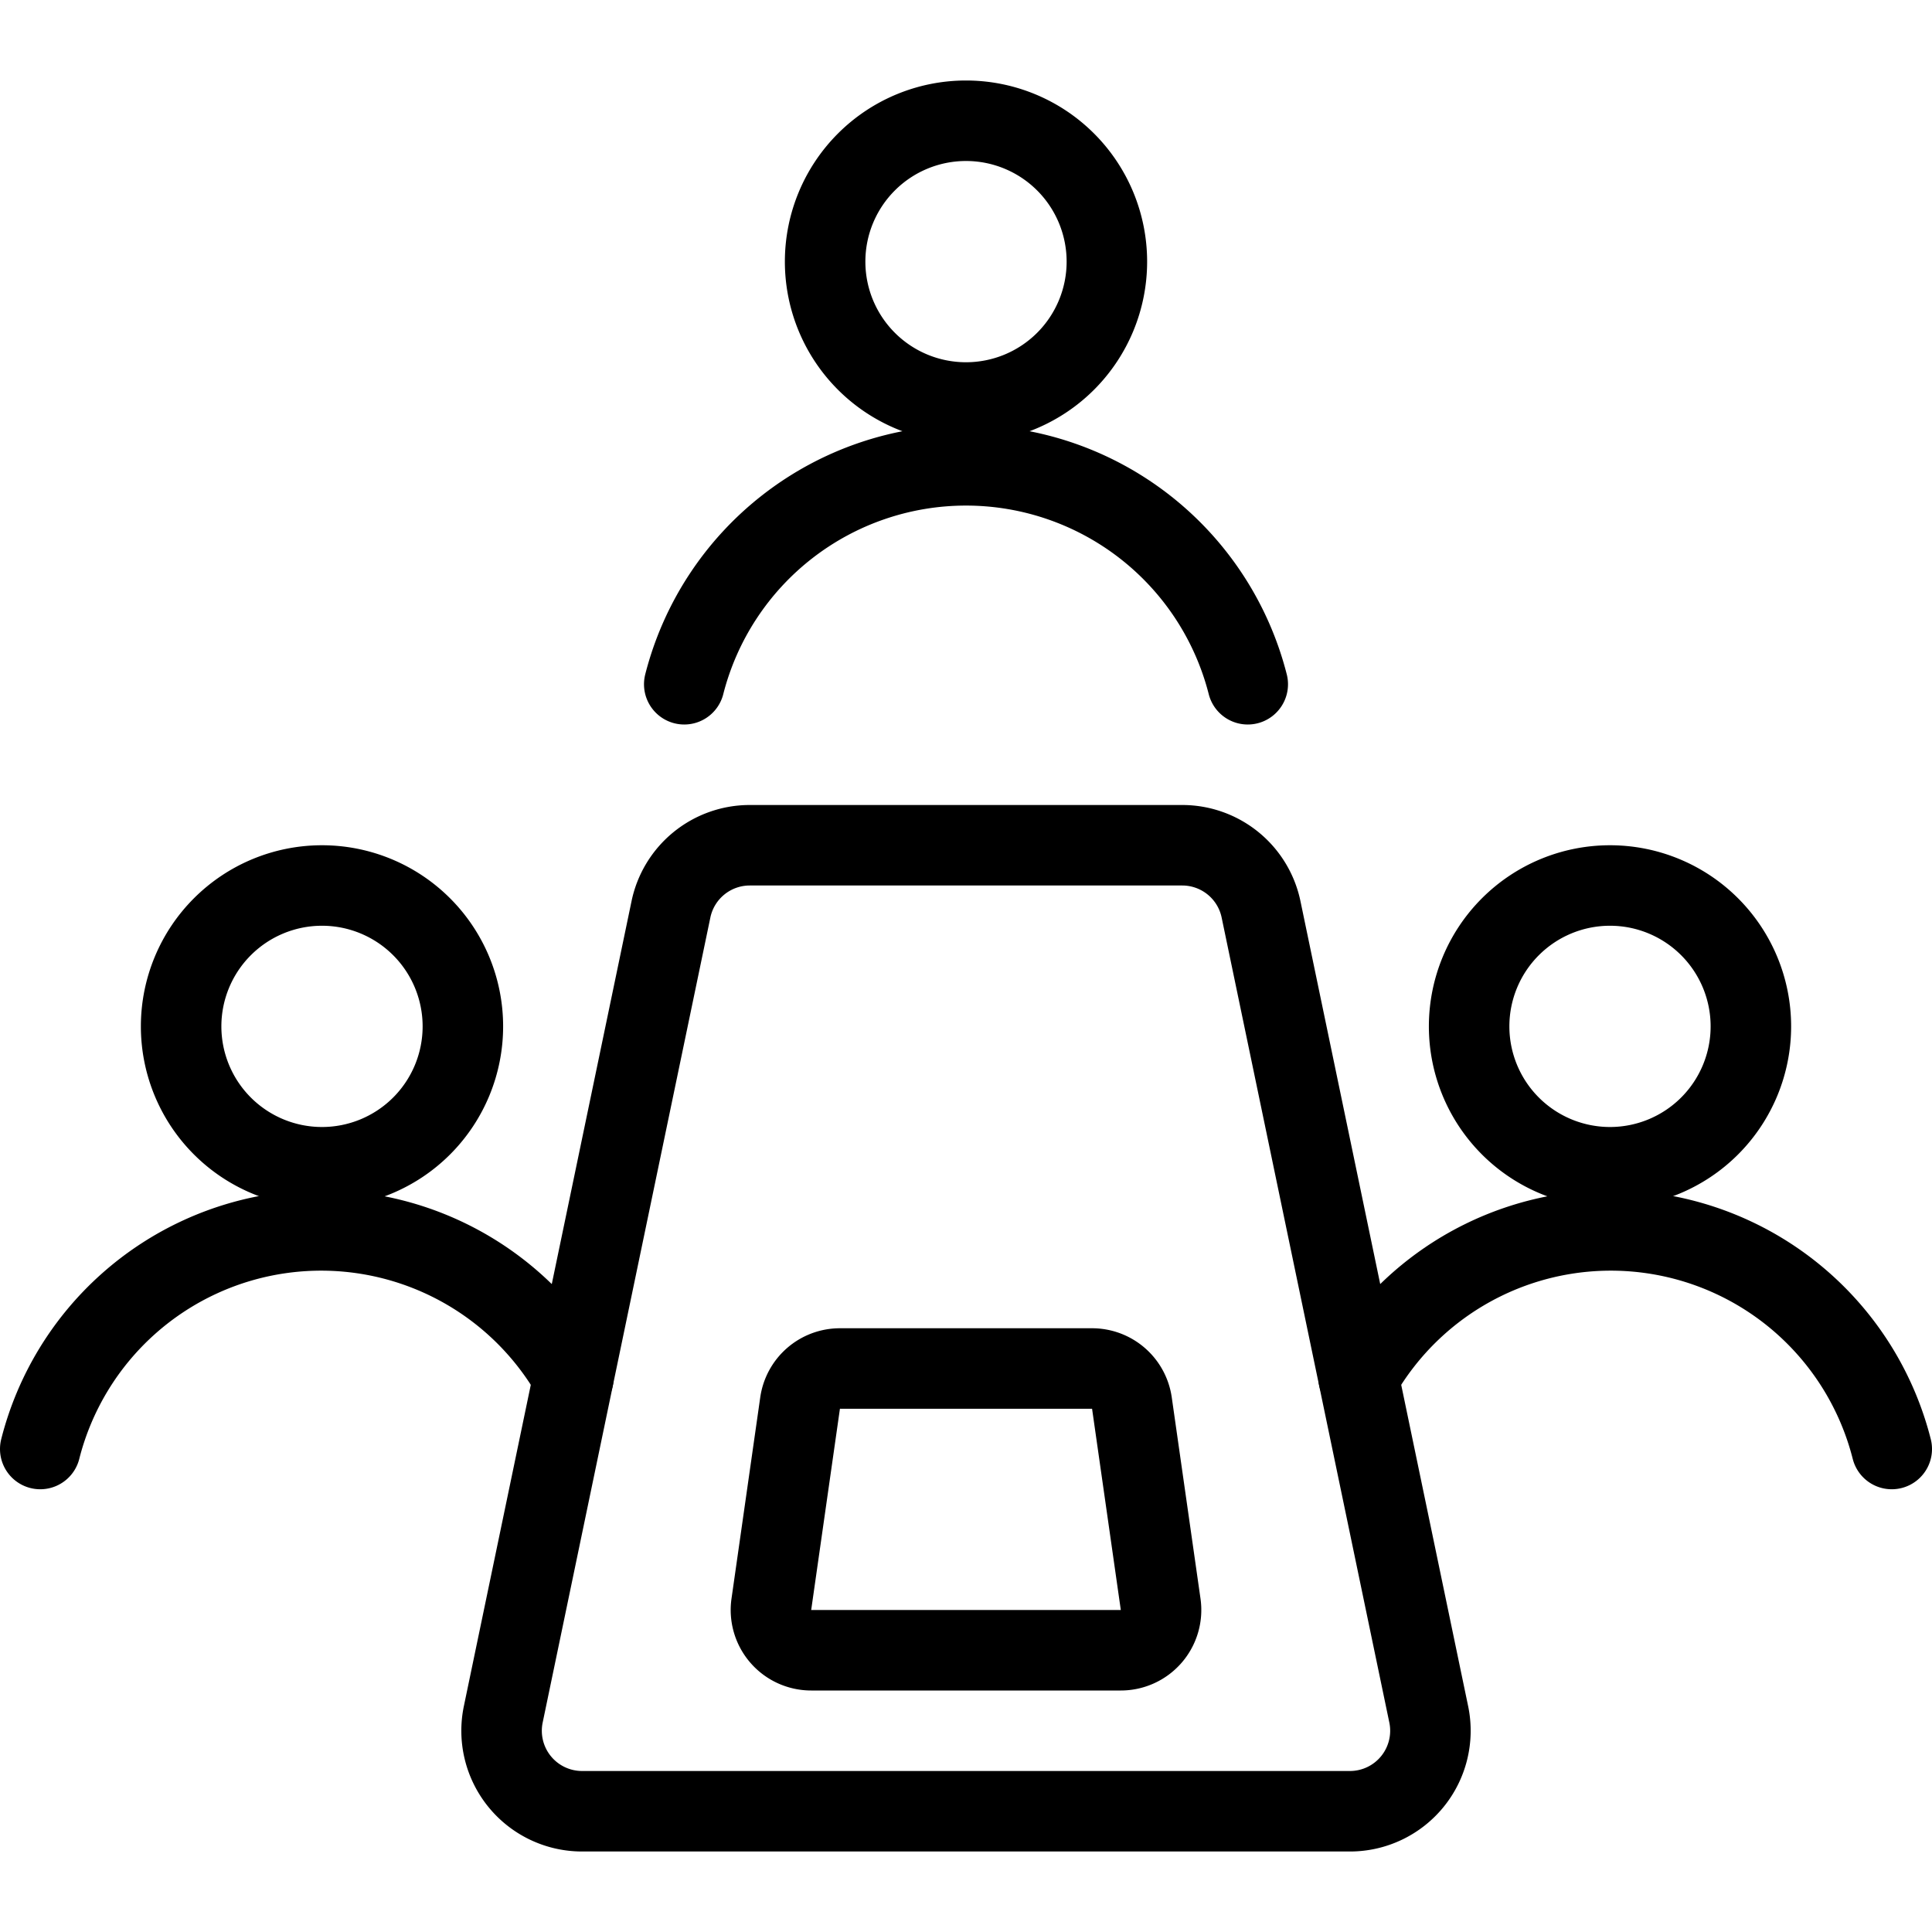
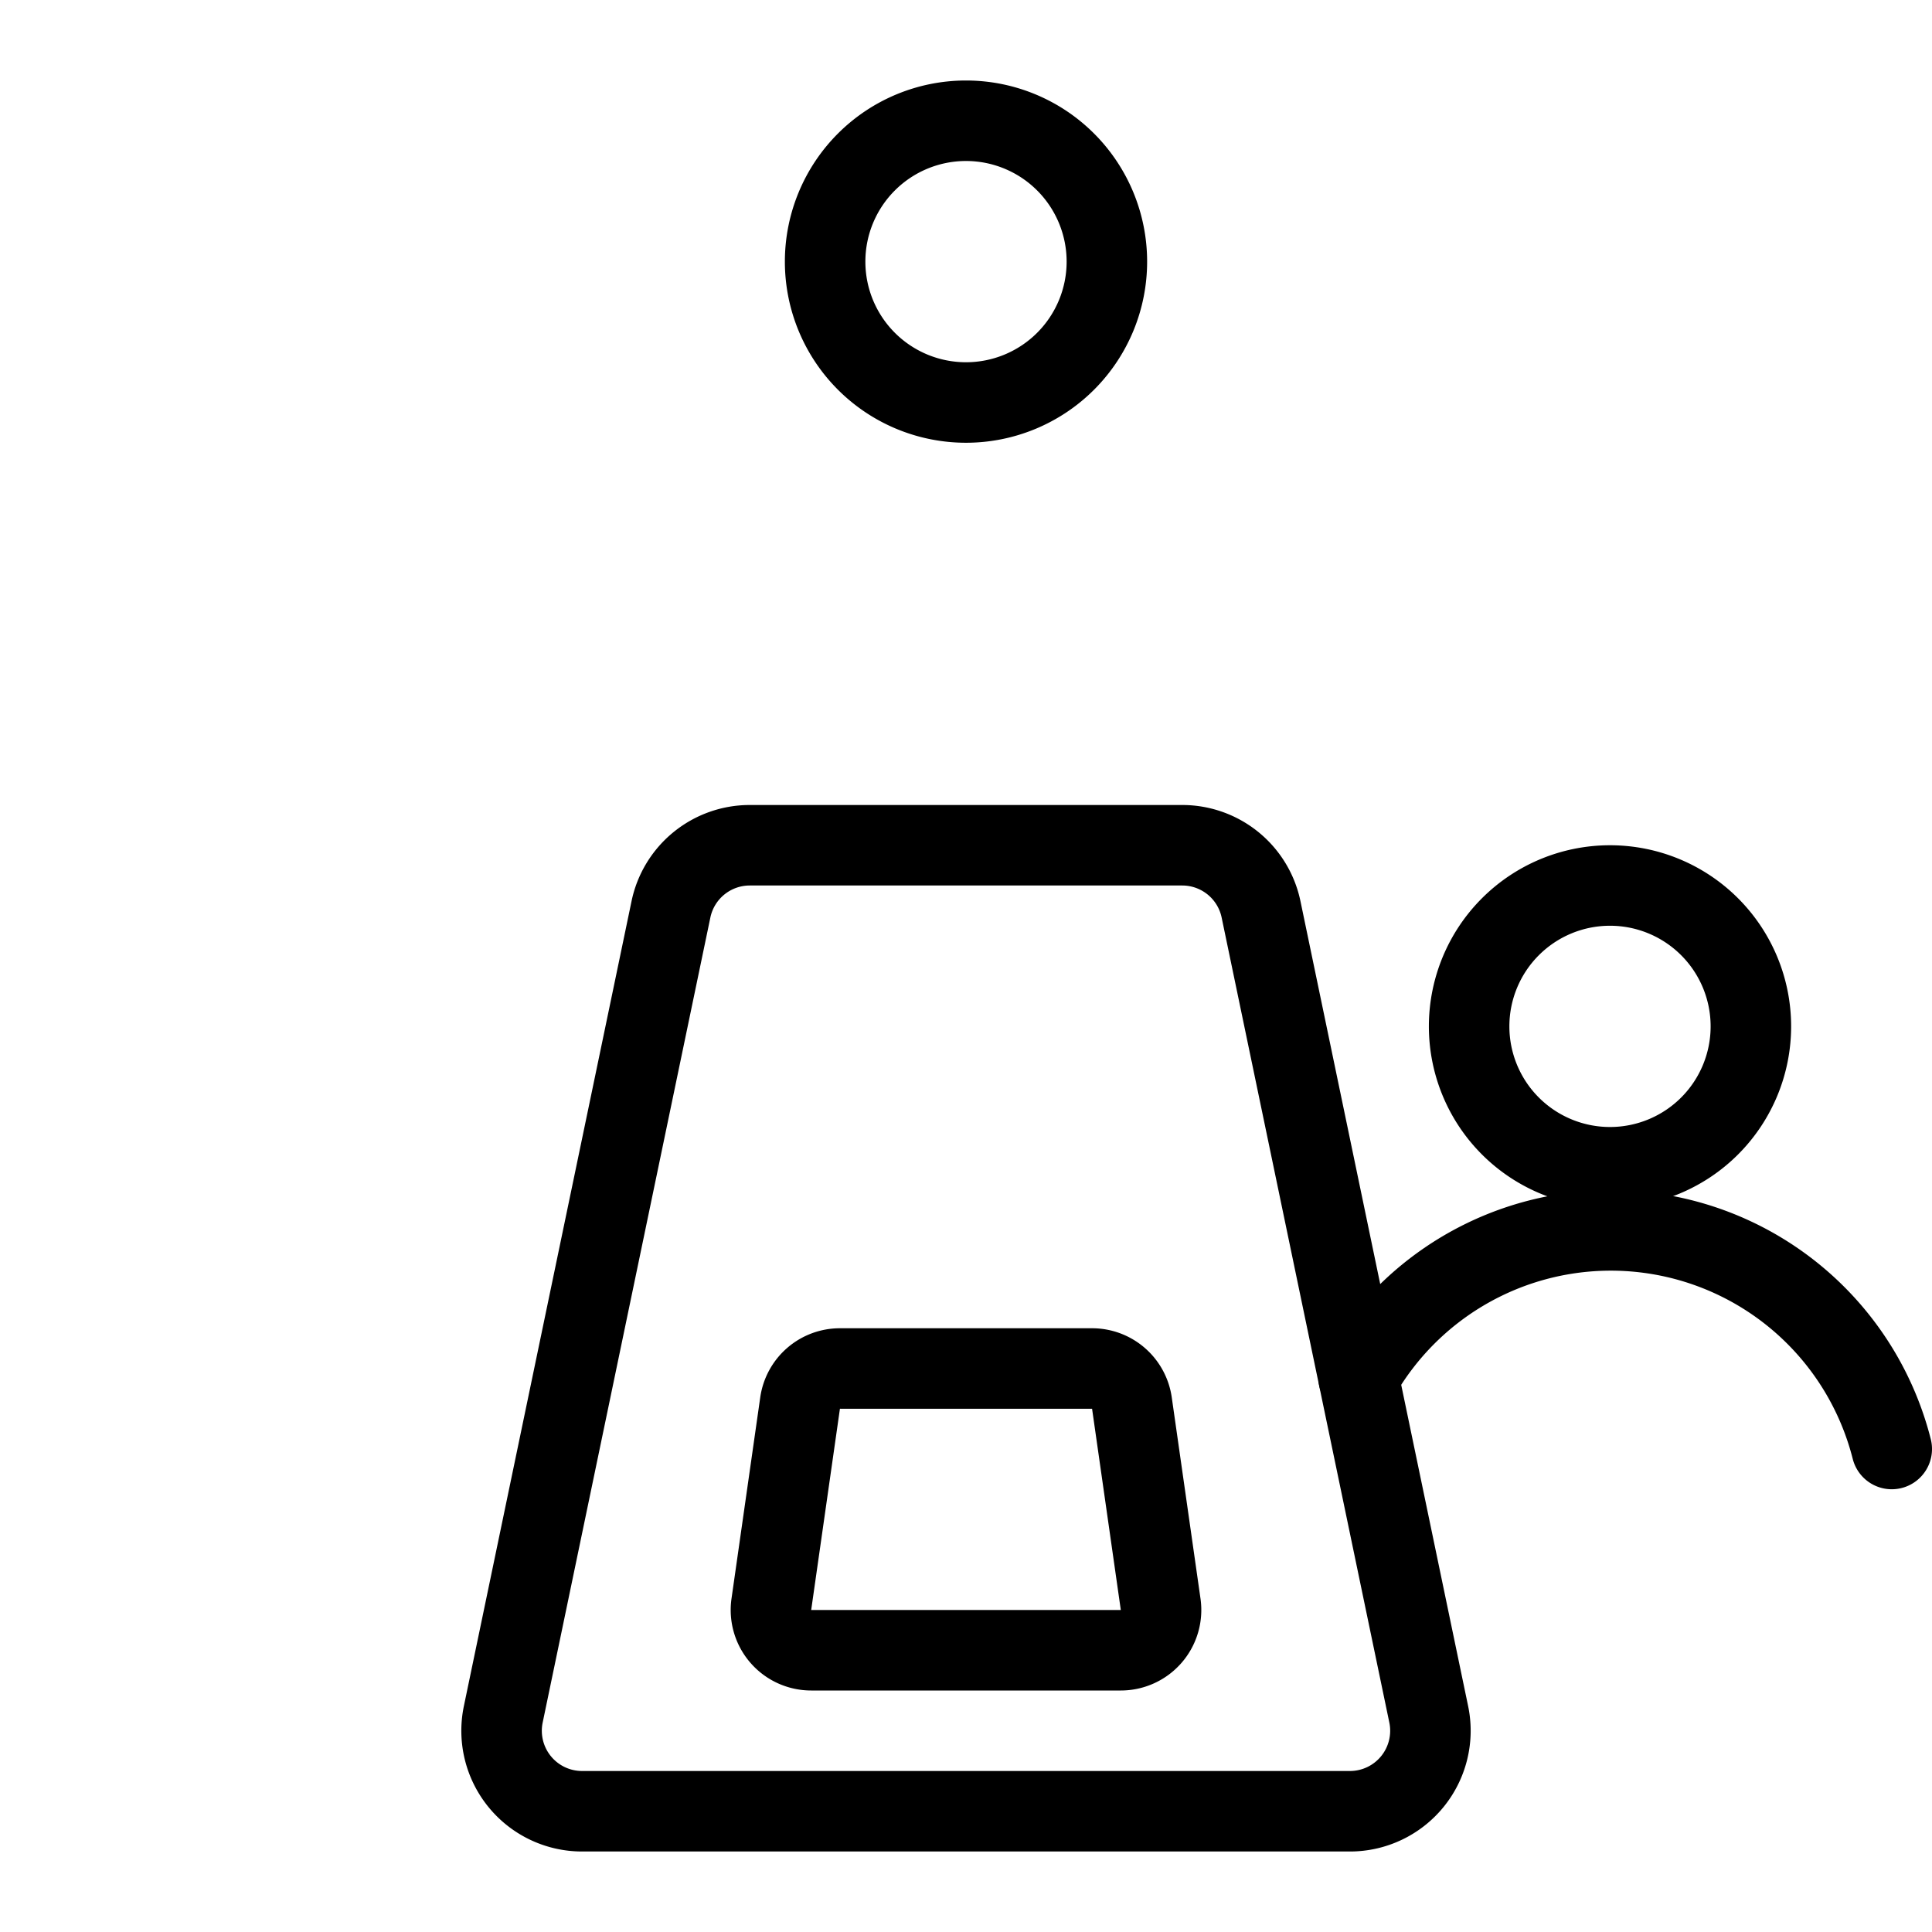
<svg xmlns="http://www.w3.org/2000/svg" viewBox="0 0 24 24">
  <g transform="matrix(1,0,0,1,0,0)">
-     <path d="M2.250 12.750 A1.750 1.750 0 1 0 5.750 12.750 A1.750 1.750 0 1 0 2.250 12.750 Z" fill="none" stroke="#000000" stroke-linecap="round" stroke-linejoin="round" />
-     <path d="M7.123,17.112A3.6,3.6,0,0,0,.5,18" fill="none" stroke="#000000" stroke-linecap="round" stroke-linejoin="round" />
    <path d="M18.250 12.750 A1.750 1.750 0 1 0 21.750 12.750 A1.750 1.750 0 1 0 18.250 12.750 Z" fill="none" stroke="#000000" stroke-linecap="round" stroke-linejoin="round" />
    <path d="M16.877,17.112A3.6,3.6,0,0,1,23.5,18" fill="none" stroke="#000000" stroke-linecap="round" stroke-linejoin="round" />
    <path d="M10.250 3.250 A1.750 1.750 0 1 0 13.750 3.250 A1.750 1.750 0 1 0 10.250 3.250 Z" fill="none" stroke="#000000" stroke-linecap="round" stroke-linejoin="round" />
-     <path d="M15.5,8.5a3.612,3.612,0,0,0-7,0" fill="none" stroke="#000000" stroke-linecap="round" stroke-linejoin="round" />
    <path d="M17.749,21.3a1,1,0,0,1-.979,1.2H7.23a1,1,0,0,1-.979-1.2l2.083-10a1,1,0,0,1,.979-.8h5.374a1,1,0,0,1,.979.8Z" fill="none" stroke="#000000" stroke-linecap="round" stroke-linejoin="round" />
    <path d="M14.418,19.929a.5.5,0,0,1-.495.571H10.077a.5.5,0,0,1-.495-.571l.357-2.5A.5.5,0,0,1,10.434,17h3.132a.5.5,0,0,1,.495.429Z" fill="none" stroke="#000000" stroke-linecap="round" stroke-linejoin="round" />
  </g>
</svg>